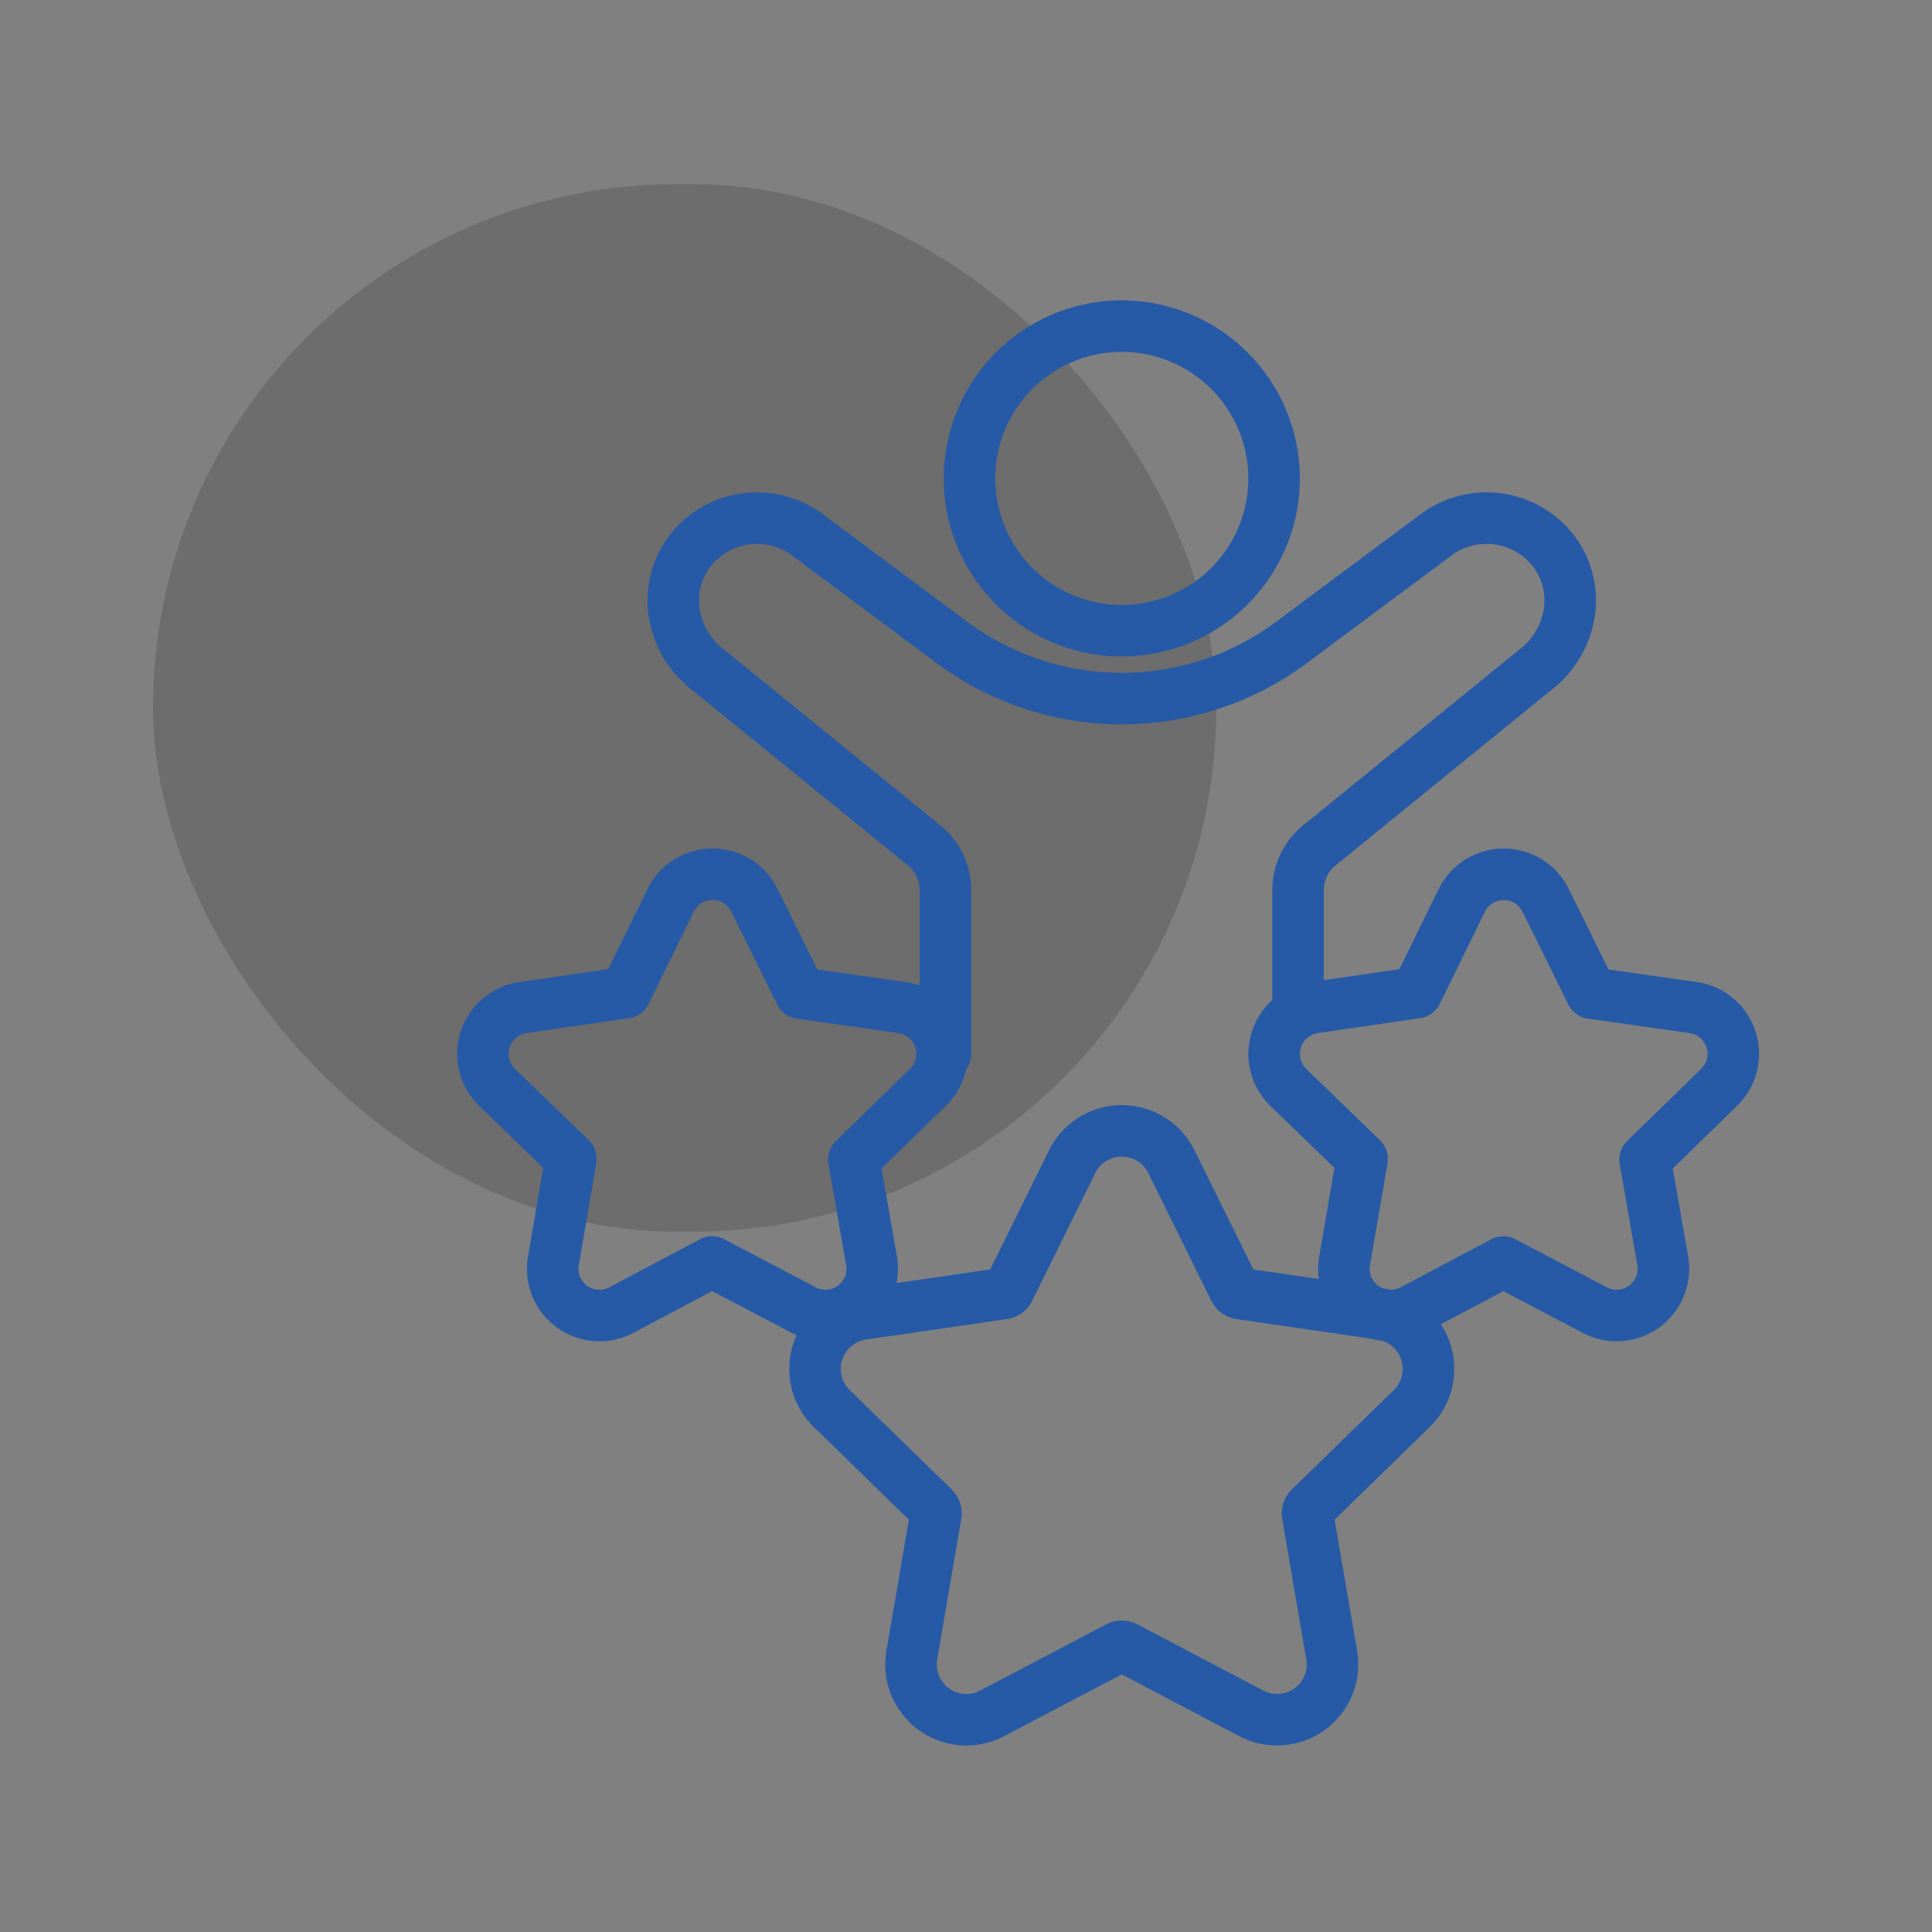
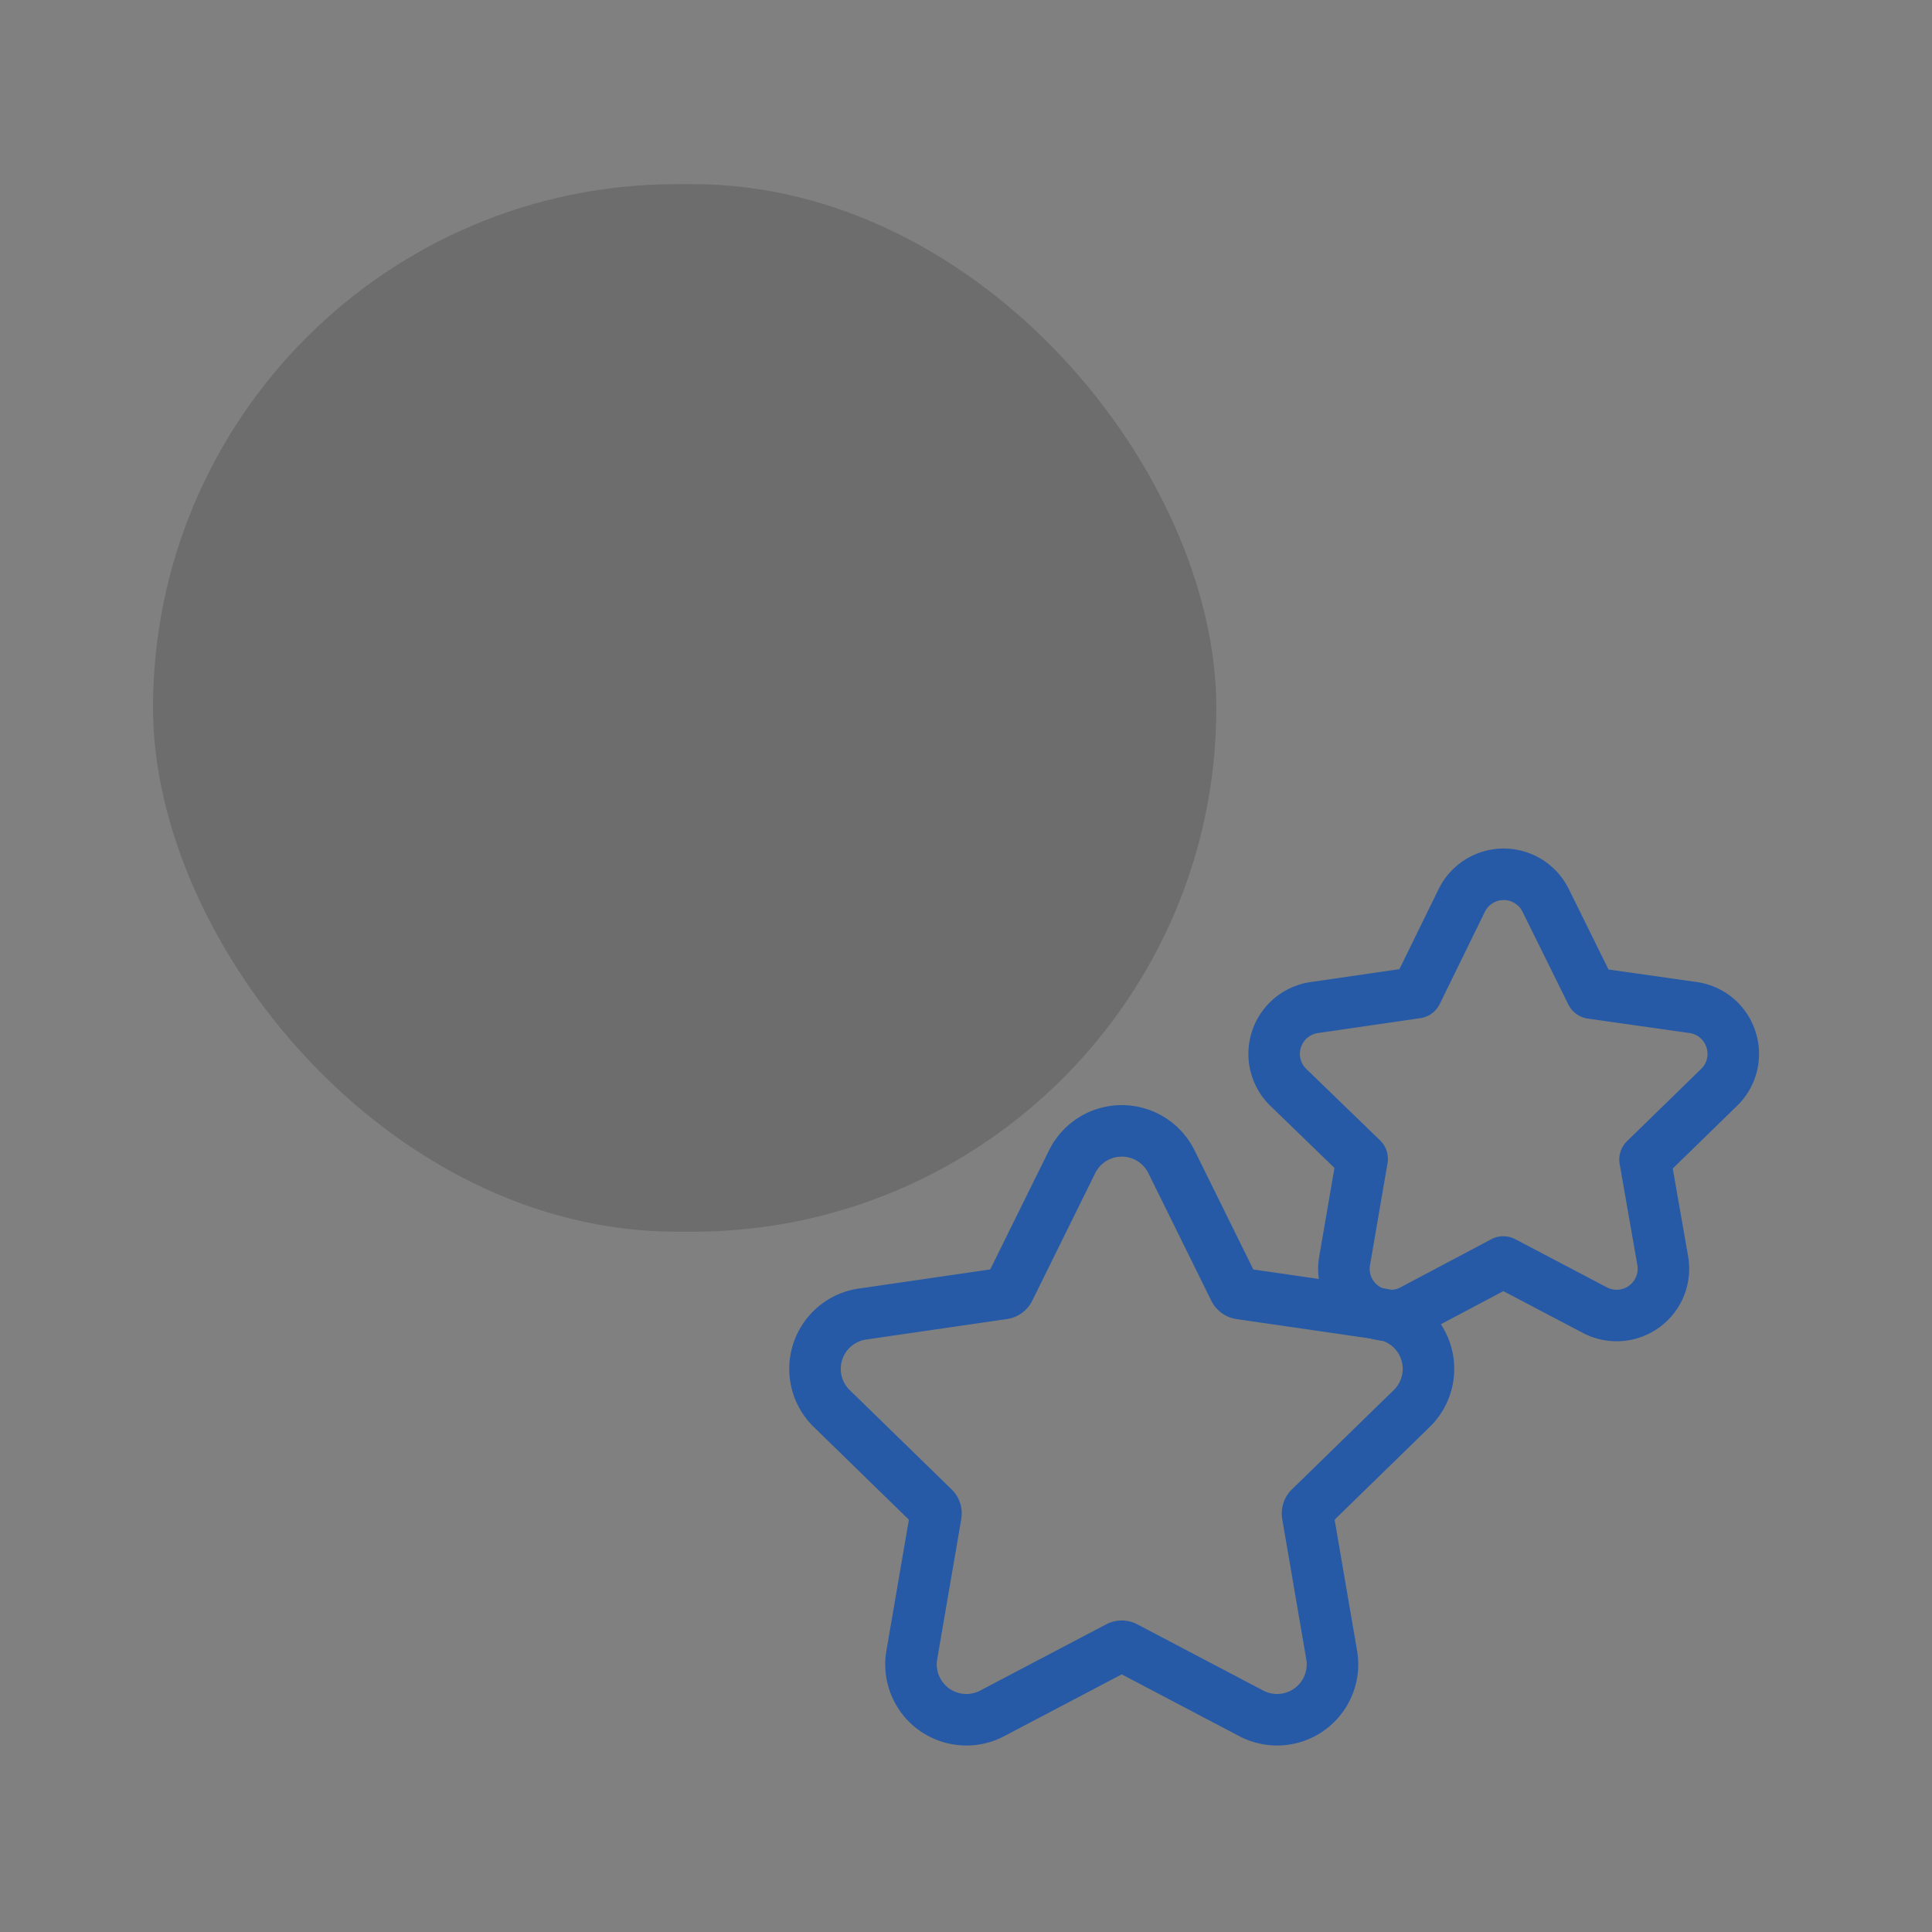
<svg xmlns="http://www.w3.org/2000/svg" width="150" height="150" viewBox="0 0 150 150">
  <rect x="0" y="0" width="150" height="150" fill="#808080" stroke="none" />
  <g id="athoka-klimatechnik-montage-icon-teaser-zukunftssicherer-arbeitsplatz" transform="translate(15471.061 14683.658)">
-     <rect id="Rectangle_2447" data-name="Rectangle 2447" width="150" height="150" transform="translate(-15471.061 -14683.658)" fill="#fff" opacity="0.003" />
    <rect id="Rectangle_2448" data-name="Rectangle 2448" width="82.554" height="81.333" rx="40.667" transform="translate(-15459.18 -14669.361)" opacity="0.15" />
    <g id="Group_6933" data-name="Group 6933" transform="translate(34.693 -263.024)">
-       <path id="Path_104732" data-name="Path 104732" d="M249.333,29.389a11.824,11.824,0,1,0,11.824,11.824,11.838,11.838,0,0,0-11.824-11.824" transform="translate(-15667.991 -14424.704)" fill="none" stroke="#265aa6" stroke-linecap="round" stroke-linejoin="round" stroke-width="4" />
-       <path id="Path_104734" data-name="Path 104734" d="M261.107,83.6V74.4a4.507,4.507,0,0,1,1.831-3.6l16.469-13.39a6.964,6.964,0,0,0,2.723-4.326,6.355,6.355,0,0,0-1.183-4.993,6.585,6.585,0,0,0-9.337-1.1l-11,8.186a22.092,22.092,0,0,1-26.389,0l-10.992-8.183a6.582,6.582,0,0,0-9.34,1.1,6.363,6.363,0,0,0-1.184,4.993,6.912,6.912,0,0,0,2.664,4.28l16.584,13.48a4.468,4.468,0,0,1,1.775,3.555V87.15" transform="translate(-15666.079 -14425.944)" fill="none" stroke="#265aa6" stroke-linecap="round" stroke-linejoin="round" stroke-width="4" />
      <path id="Path_104736" data-name="Path 104736" d="M298.594,88.306a3.609,3.609,0,0,0-2.931-2.472l-7.9-1.121-3.555-7.2a3.631,3.631,0,0,0-6.512,0l-3.508,7.168-7.949,1.156a3.631,3.631,0,0,0-2.013,6.194l5.734,5.552L268.6,105.5a3.627,3.627,0,0,0,5.269,3.829l7.053-3.738,7.11,3.738A3.632,3.632,0,0,0,293.3,105.5l-1.376-7.862,5.752-5.607A3.607,3.607,0,0,0,298.594,88.306Z" transform="translate(-15669.958 -14428.243)" fill="none" stroke="#265aa6" stroke-linecap="round" stroke-linejoin="round" stroke-width="4" />
-       <path id="Path_104738" data-name="Path 104738" d="M225.389,97.635l5.752-5.607a3.631,3.631,0,0,0-2.012-6.194l-7.9-1.121-3.555-7.2a3.607,3.607,0,0,0-3.255-2.024h0a3.61,3.61,0,0,0-3.256,2.024l-3.508,7.169L199.7,85.834a3.631,3.631,0,0,0-2.013,6.194l5.734,5.551-1.358,7.918a3.627,3.627,0,0,0,5.269,3.828l7.053-3.738,7.11,3.738a3.632,3.632,0,0,0,5.269-3.828Z" transform="translate(-15664.851 -14428.243)" fill="none" stroke="#265aa6" stroke-linecap="round" stroke-linejoin="round" stroke-width="4" />
      <path id="Path_104740" data-name="Path 104740" d="M268.468,96.286,257.538,94.7a.607.607,0,0,1-.458-.331l-4.888-9.905a4.3,4.3,0,0,0-7.714,0l-4.888,9.9a.606.606,0,0,1-.457.332L228.2,96.286a4.3,4.3,0,0,0-2.384,7.335l7.91,7.711a.607.607,0,0,1,.174.537l-1.868,10.888a4.3,4.3,0,0,0,6.24,4.533l9.777-5.14a.6.6,0,0,1,.566,0l9.776,5.14a4.3,4.3,0,0,0,6.24-4.533l-1.867-10.888a.605.605,0,0,1,.174-.537l7.909-7.711a4.3,4.3,0,0,0-2.383-7.335Z" transform="translate(-15666.994 -14414.898)" fill="none" stroke="#265aa6" stroke-linecap="round" stroke-linejoin="round" stroke-width="4" />
    </g>
  </g>
</svg>